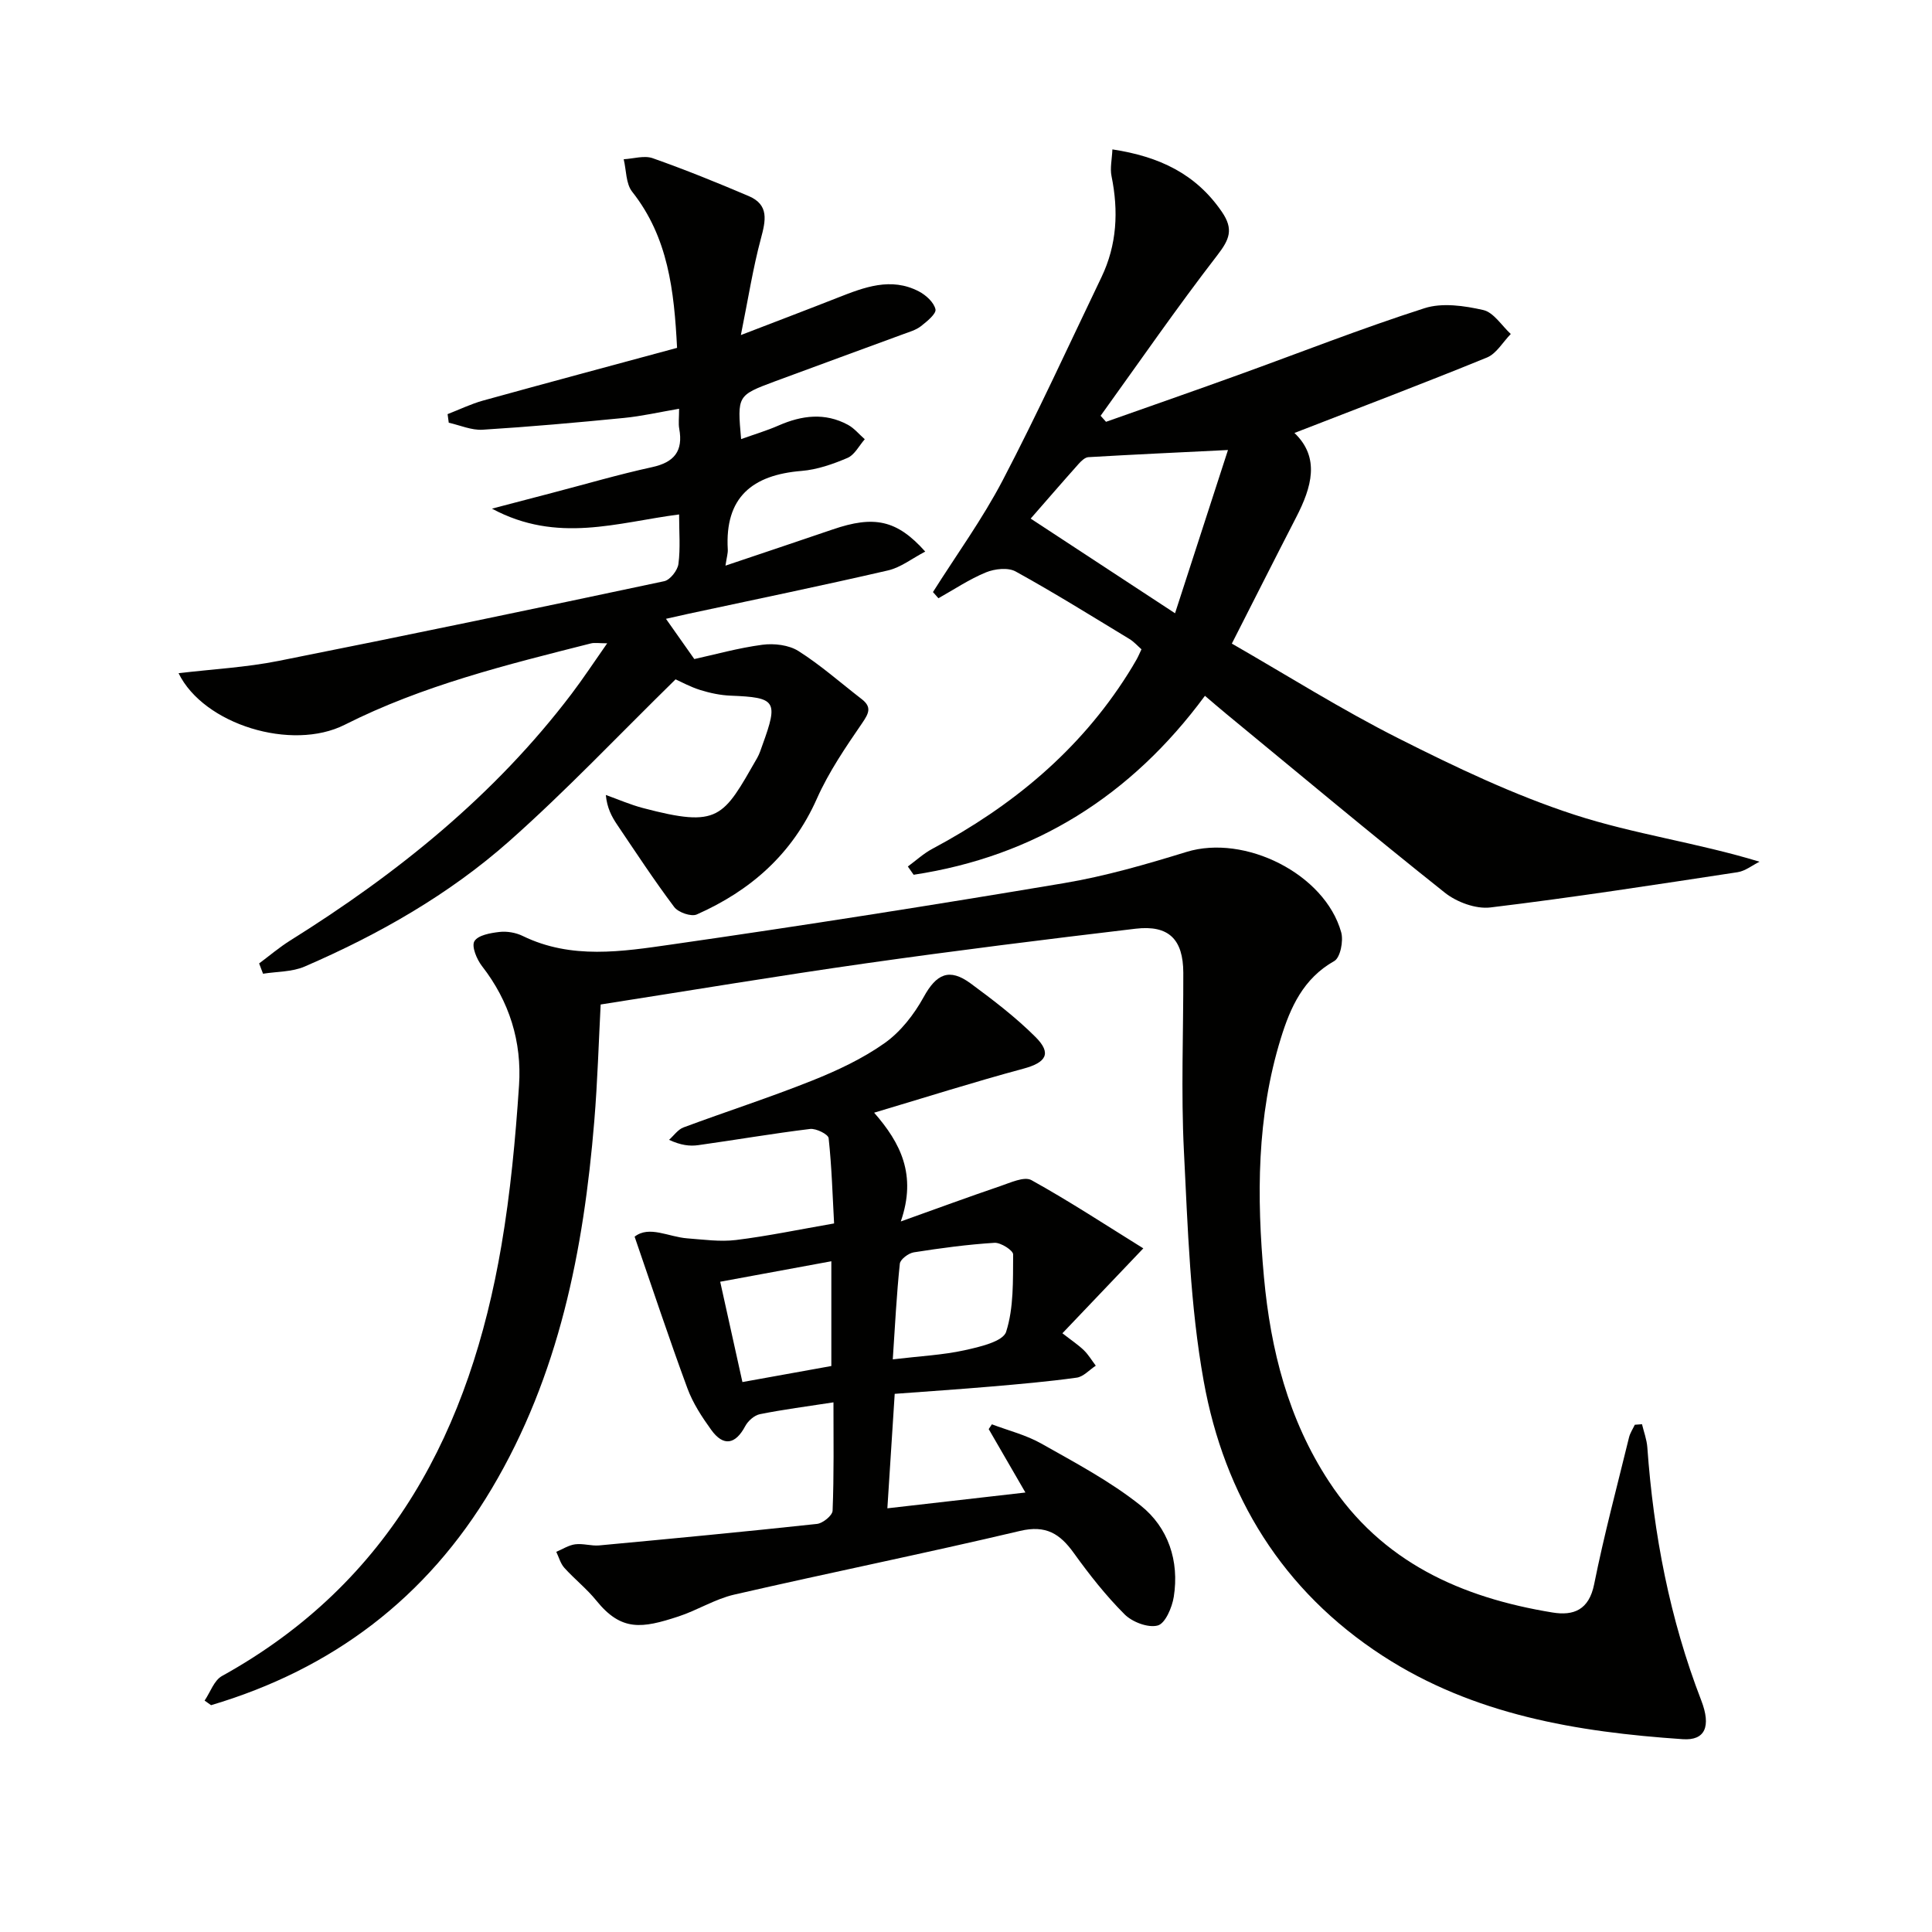
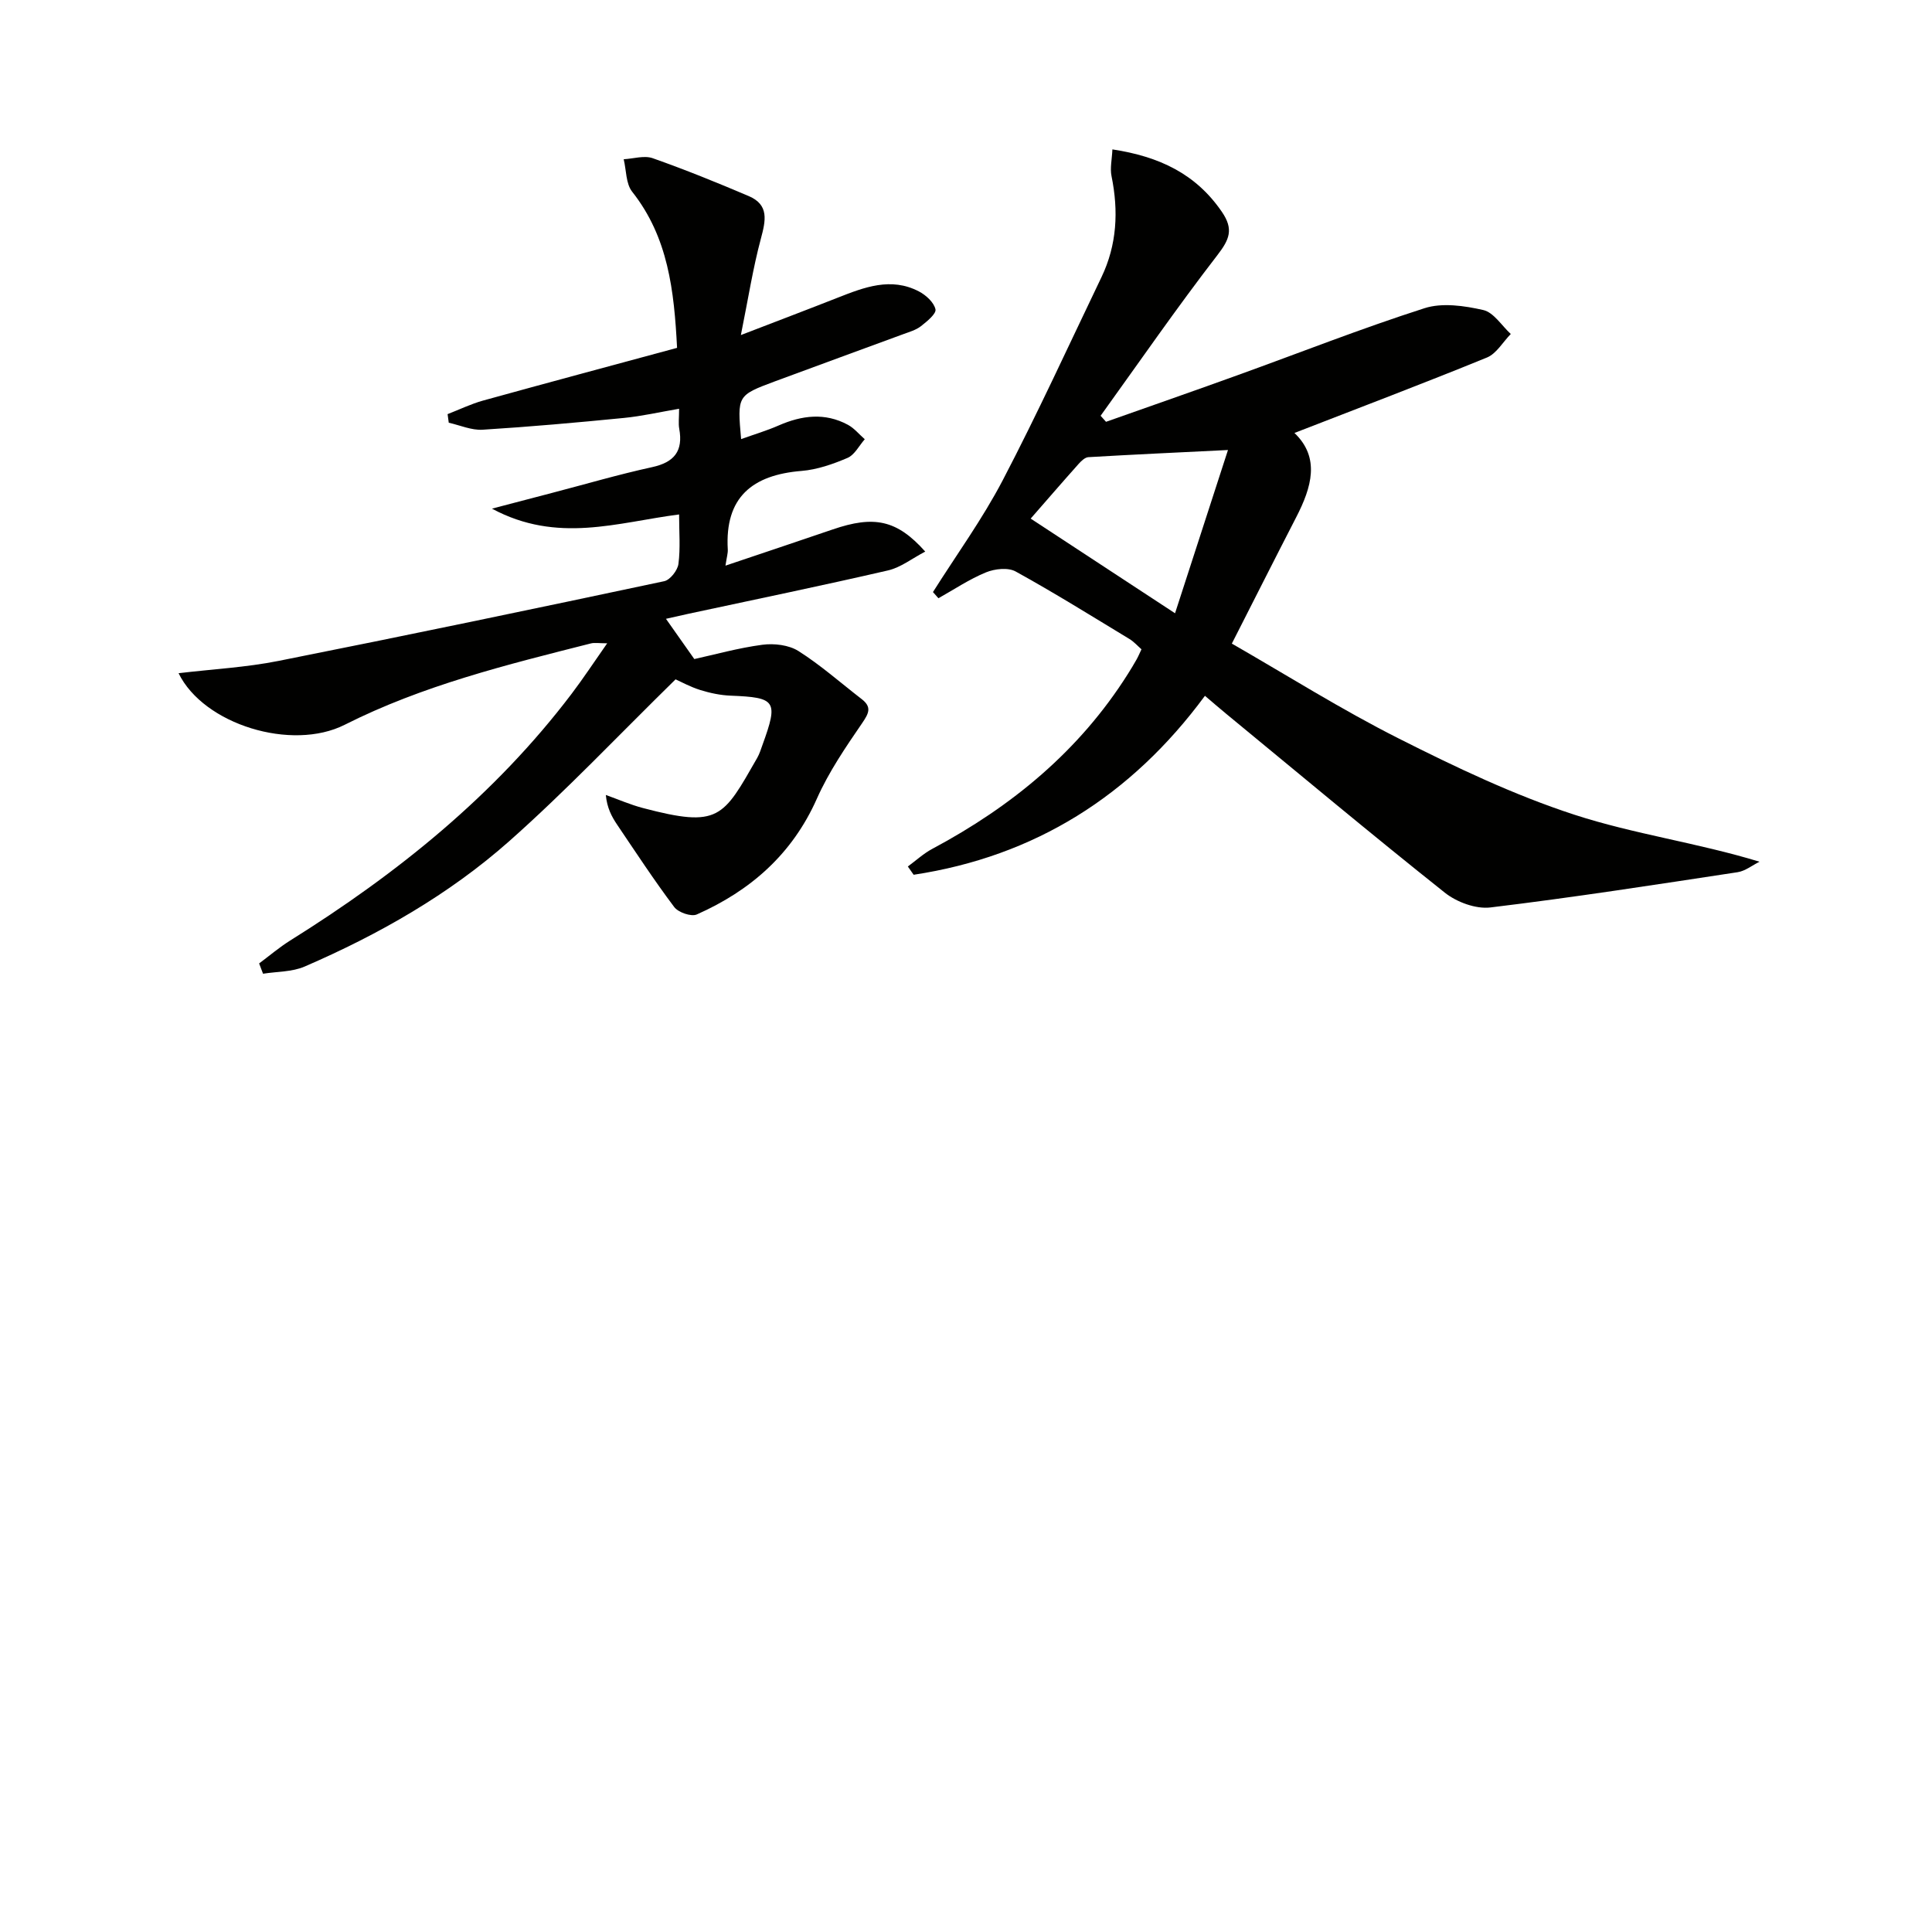
<svg xmlns="http://www.w3.org/2000/svg" enable-background="new 0 0 400 400" viewBox="0 0 400 400">
  <g fill="#010100">
-     <path d="m339.96 294.87c.38 1.59.98 3.16 1.1 4.77 1.29 17.99 4.64 35.53 11.16 52.4 2.09 5.4.81 8.36-3.82 8.04-21.89-1.49-43.28-5.02-62.16-17.28-20.72-13.46-32.75-33.09-37.03-56.87-2.81-15.59-3.29-31.66-4.09-47.54-.62-12.3-.1-24.65-.13-36.98-.02-6.92-2.99-9.94-9.88-9.13-18.64 2.21-37.27 4.53-55.85 7.17-18.21 2.59-36.35 5.62-54.9 8.52-.4 7.61-.64 15.9-1.32 24.15-2.2 26.71-7.3 52.66-21.24 76.1-13.45 22.62-32.99 37.37-58.1 44.82-.45-.32-.89-.64-1.34-.95 1.18-1.73 1.96-4.19 3.6-5.09 35.13-19.45 51.38-51.19 57.85-89.11 1.87-10.95 2.91-22.08 3.65-33.17.6-9.02-1.98-17.39-7.67-24.7-1.08-1.39-2.2-4.08-1.57-5.15.75-1.26 3.34-1.71 5.19-1.92 1.57-.18 3.41.14 4.83.84 10.06 4.9 20.58 3.22 30.84 1.75 27.11-3.89 54.17-8.15 81.17-12.69 8.59-1.44 17.06-3.9 25.41-6.47 12.05-3.71 28.64 4.54 32.02 16.64.5 1.79-.18 5.24-1.43 5.95-6.42 3.62-9.09 9.59-11.07 16.01-5 16.19-5.01 32.81-3.49 49.46 1.38 15.03 5.03 29.43 13.45 42.28 10.94 16.71 27.4 24.04 46.28 27.13 4.38.72 7.56-.53 8.63-5.84 2.05-10.21 4.75-20.28 7.22-30.4.22-.92.79-1.76 1.2-2.63.5-.05 1-.08 1.49-.11z" />
    <path d="m139.87 140.65c-11.77 11.53-22.62 23.03-34.41 33.48-12.51 11.09-27.05 19.35-42.4 25.99-2.6 1.12-5.72 1.02-8.6 1.48-.27-.71-.54-1.42-.81-2.13 2.13-1.59 4.17-3.33 6.42-4.74 22.2-13.87 42.35-30.08 58.28-51.09 2.39-3.15 4.57-6.47 7.36-10.45-1.69 0-2.59-.18-3.4.03-17.38 4.4-34.79 8.68-50.95 16.84-10.95 5.52-29.18-.03-34.39-10.68 7.03-.84 13.95-1.2 20.67-2.54 26.67-5.3 53.29-10.86 79.88-16.51 1.22-.26 2.76-2.23 2.94-3.56.43-3.25.14-6.59.14-10.26-12.8 1.65-25.19 6.09-38.75-1.2 5.01-1.31 8.71-2.29 12.41-3.25 6.91-1.8 13.77-3.82 20.74-5.34 4.6-1 6.47-3.33 5.63-7.95-.2-1.11-.03-2.28-.03-4.14-4.1.7-7.74 1.54-11.42 1.9-9.74.96-19.5 1.83-29.27 2.44-2.3.14-4.67-.93-7-1.45-.08-.59-.16-1.19-.24-1.78 2.44-.94 4.81-2.1 7.32-2.8 13.26-3.67 26.56-7.23 40.19-10.92-.61-11.88-1.84-22.89-9.3-32.33-1.31-1.66-1.2-4.45-1.75-6.72 2.01-.11 4.23-.83 5.99-.22 6.72 2.37 13.34 5.05 19.9 7.85 4.26 1.81 3.51 5.08 2.51 8.82-1.64 6.1-2.61 12.37-4.14 19.95 7.86-3.03 13.99-5.35 20.08-7.75 5.47-2.15 10.98-4.29 16.75-1.3 1.47.76 3.14 2.27 3.46 3.72.2.92-1.77 2.52-3.02 3.5-1.01.79-2.37 1.17-3.61 1.63-8.88 3.28-17.78 6.5-26.65 9.8-7.77 2.9-7.76 2.94-6.96 11.94 2.71-.97 5.31-1.74 7.77-2.82 4.8-2.1 9.58-2.71 14.34-.14 1.32.71 2.33 1.98 3.49 2.99-1.17 1.33-2.1 3.23-3.56 3.86-3.02 1.29-6.3 2.44-9.54 2.7-10.19.83-15.9 5.46-15.26 16.28.04.76-.21 1.53-.48 3.33 7.87-2.66 15.04-5.04 22.19-7.49 8.57-2.94 13.3-2.01 19.17 4.58-2.71 1.41-5.06 3.29-7.71 3.9-13.73 3.17-27.54 6.02-41.33 8.98-1.45.31-2.9.65-4.64 1.04 1.83 2.6 3.47 4.93 5.87 8.33 4.21-.92 9.11-2.3 14.1-2.96 2.42-.32 5.47.04 7.46 1.3 4.61 2.92 8.74 6.59 13.08 9.94 2.11 1.63 1.54 2.89.14 4.94-3.45 5.03-6.95 10.16-9.41 15.7-5.1 11.47-13.72 19.02-24.86 23.96-1.15.51-3.83-.42-4.67-1.54-4.15-5.52-7.95-11.32-11.82-17.05-1.13-1.68-2.09-3.47-2.34-6.15 2.55.91 5.06 2.01 7.67 2.7 15.83 4.17 16.58 2 23.67-10.37.49-.86.78-1.83 1.12-2.77 3.28-9.04 2.77-9.75-6.59-10.12-2.13-.08-4.29-.54-6.32-1.17-2.05-.64-3.95-1.69-5.11-2.21z" />
    <path d="m193.16 122.58c4.85-7.69 10.24-15.11 14.44-23.14 7.21-13.81 13.7-28 20.45-42.06 3.21-6.7 3.55-13.69 2.08-20.91-.34-1.65.09-3.46.18-5.54 9.74 1.48 17.29 5.08 22.66 12.92 2.49 3.63 1.58 5.73-.95 9.01-8.36 10.83-16.15 22.11-24.15 33.22.37.42.75.83 1.12 1.25 9.03-3.19 18.07-6.34 27.07-9.59 12.95-4.67 25.77-9.73 38.87-13.93 3.68-1.18 8.25-.51 12.17.38 2.16.5 3.81 3.23 5.69 4.96-1.63 1.66-2.96 4.06-4.93 4.87-13.17 5.38-26.48 10.42-39.86 15.62 5.36 5.11 3.57 11.23.37 17.44-4.34 8.42-8.6 16.88-13.33 26.17 11.46 6.58 22.7 13.67 34.52 19.63s23.9 11.73 36.44 15.81c12.32 4.01 25.36 5.78 38.29 9.72-1.51.75-2.96 1.93-4.54 2.17-17.04 2.59-34.08 5.24-51.19 7.3-3.02.36-6.98-1.11-9.45-3.08-15.24-12.12-30.17-24.61-45.21-36.99-1.4-1.15-2.77-2.34-4.43-3.75-15.31 20.75-35.26 33.25-60.31 37.05-.4-.57-.8-1.14-1.2-1.71 1.69-1.24 3.26-2.7 5.09-3.67 16.45-8.78 30.42-20.28 40.47-36.2.62-.98 1.22-1.98 1.8-3 .33-.58.58-1.19 1.01-2.1-.8-.7-1.55-1.56-2.47-2.12-7.82-4.74-15.58-9.58-23.58-13.99-1.57-.87-4.33-.56-6.14.18-3.44 1.41-6.58 3.53-9.85 5.36-.37-.43-.75-.85-1.13-1.28zm61.08-29.41c-10.79.53-19.85.95-28.9 1.48-.7.04-1.47.78-2 1.37-3.41 3.82-6.75 7.69-9.95 11.35 9.8 6.43 19.41 12.73 29.89 19.6 3.57-11.03 7.02-21.67 10.96-33.8z" />
-     <path d="m172.56 290.34c-5.49.85-10.4 1.48-15.23 2.45-1.15.23-2.46 1.39-3.04 2.48-2.02 3.8-4.51 4.27-7.03.78-1.93-2.67-3.8-5.53-4.93-8.59-3.77-10.21-7.19-20.54-10.94-31.42 3.02-2.37 7.02.06 10.93.35 3.35.25 6.77.74 10.06.34 6.56-.81 13.06-2.17 20.31-3.43-.32-5.83-.49-11.77-1.13-17.66-.09-.8-2.6-2.05-3.84-1.9-7.73.94-15.42 2.27-23.14 3.35-1.77.25-3.6.04-6.06-1.1.99-.88 1.84-2.14 2.99-2.57 8.85-3.29 17.86-6.19 26.62-9.69 5.23-2.09 10.47-4.54 15.04-7.78 3.3-2.34 6.08-5.92 8.06-9.51 2.63-4.79 5.29-6.11 9.76-2.81 4.66 3.44 9.32 6.99 13.4 11.07 3.43 3.42 2.19 5.29-2.51 6.56-10.22 2.75-20.32 5.96-30.9 9.11 5.47 6.25 8.86 12.86 5.52 22.52 7.67-2.74 14.09-5.11 20.57-7.31 2.11-.71 4.98-2.07 6.47-1.25 7.9 4.38 15.47 9.35 23.17 14.13-6.11 6.42-11.34 11.9-16.75 17.58 1.91 1.49 3.29 2.4 4.45 3.52.95.93 1.65 2.12 2.46 3.19-1.32.86-2.56 2.29-3.96 2.48-5.92.82-11.89 1.34-17.84 1.85-6.44.55-12.88.98-19.83 1.5-.49 7.59-.97 15.14-1.52 23.7 9.71-1.11 18.76-2.15 28.58-3.27-2.85-4.92-5.22-9.03-7.6-13.13.22-.33.44-.66.66-.99 3.43 1.3 7.08 2.2 10.24 3.99 7.04 3.98 14.3 7.82 20.57 12.83 5.69 4.54 8.02 11.45 6.85 18.88-.35 2.21-1.76 5.53-3.32 5.95-1.99.54-5.28-.71-6.88-2.32-3.86-3.86-7.29-8.22-10.49-12.67-2.87-4-5.77-5.86-11.14-4.59-19.67 4.65-39.49 8.66-59.19 13.19-3.99.92-7.63 3.25-11.56 4.53-7.51 2.46-11.78 3.14-16.97-3.29-1.98-2.45-4.51-4.44-6.63-6.79-.8-.89-1.13-2.2-1.67-3.31 1.31-.55 2.58-1.39 3.93-1.56 1.62-.21 3.33.38 4.97.23 15.03-1.4 30.07-2.83 45.08-4.45 1.21-.13 3.2-1.75 3.23-2.74.3-7.43.18-14.87.18-22.43zm12.28-8.9c5.73-.68 10.37-.9 14.84-1.88 3.13-.69 7.99-1.8 8.63-3.83 1.6-5 1.4-10.63 1.45-16.01.01-.84-2.57-2.49-3.86-2.41-5.59.35-11.16 1.1-16.69 1.97-1.11.17-2.81 1.45-2.91 2.35-.67 6.37-.99 12.77-1.46 19.81zm-12.72 1.38c0-7.57 0-14.57 0-21.69-8.02 1.48-15.54 2.87-23.01 4.24 1.6 7.23 3.05 13.8 4.6 20.77 6.22-1.13 12.22-2.21 18.41-3.32z" />
  </g>
</svg>